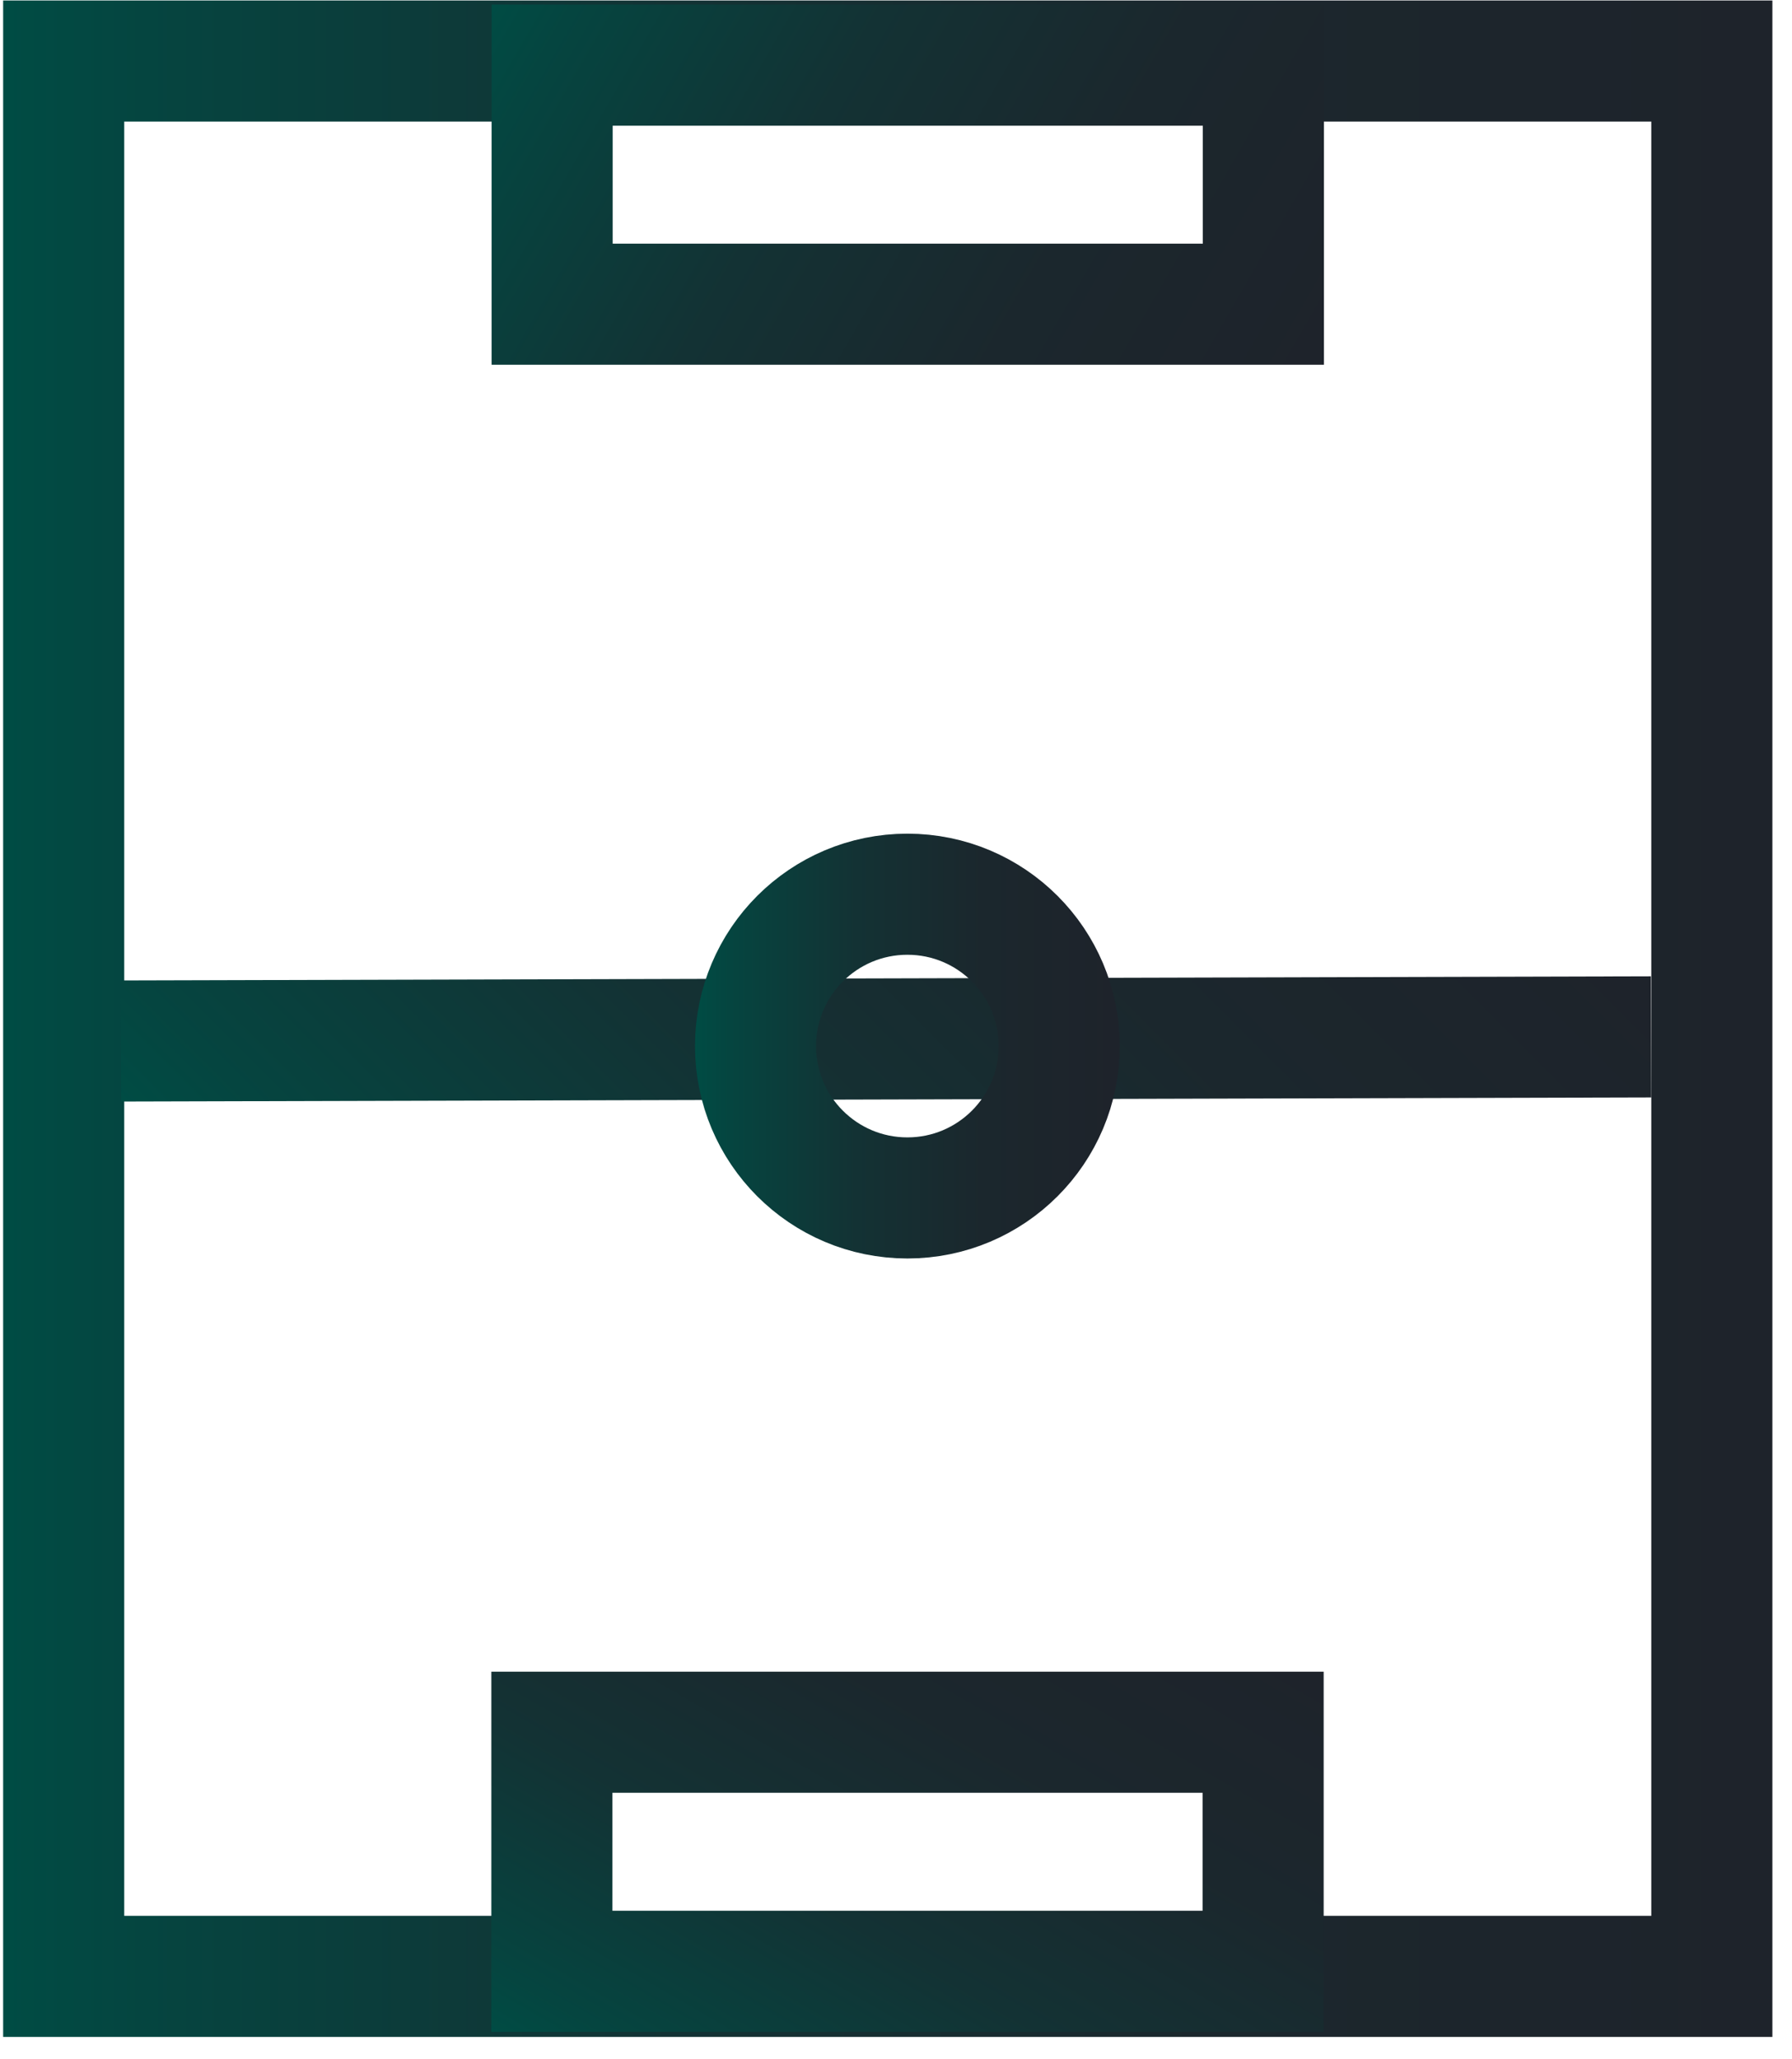
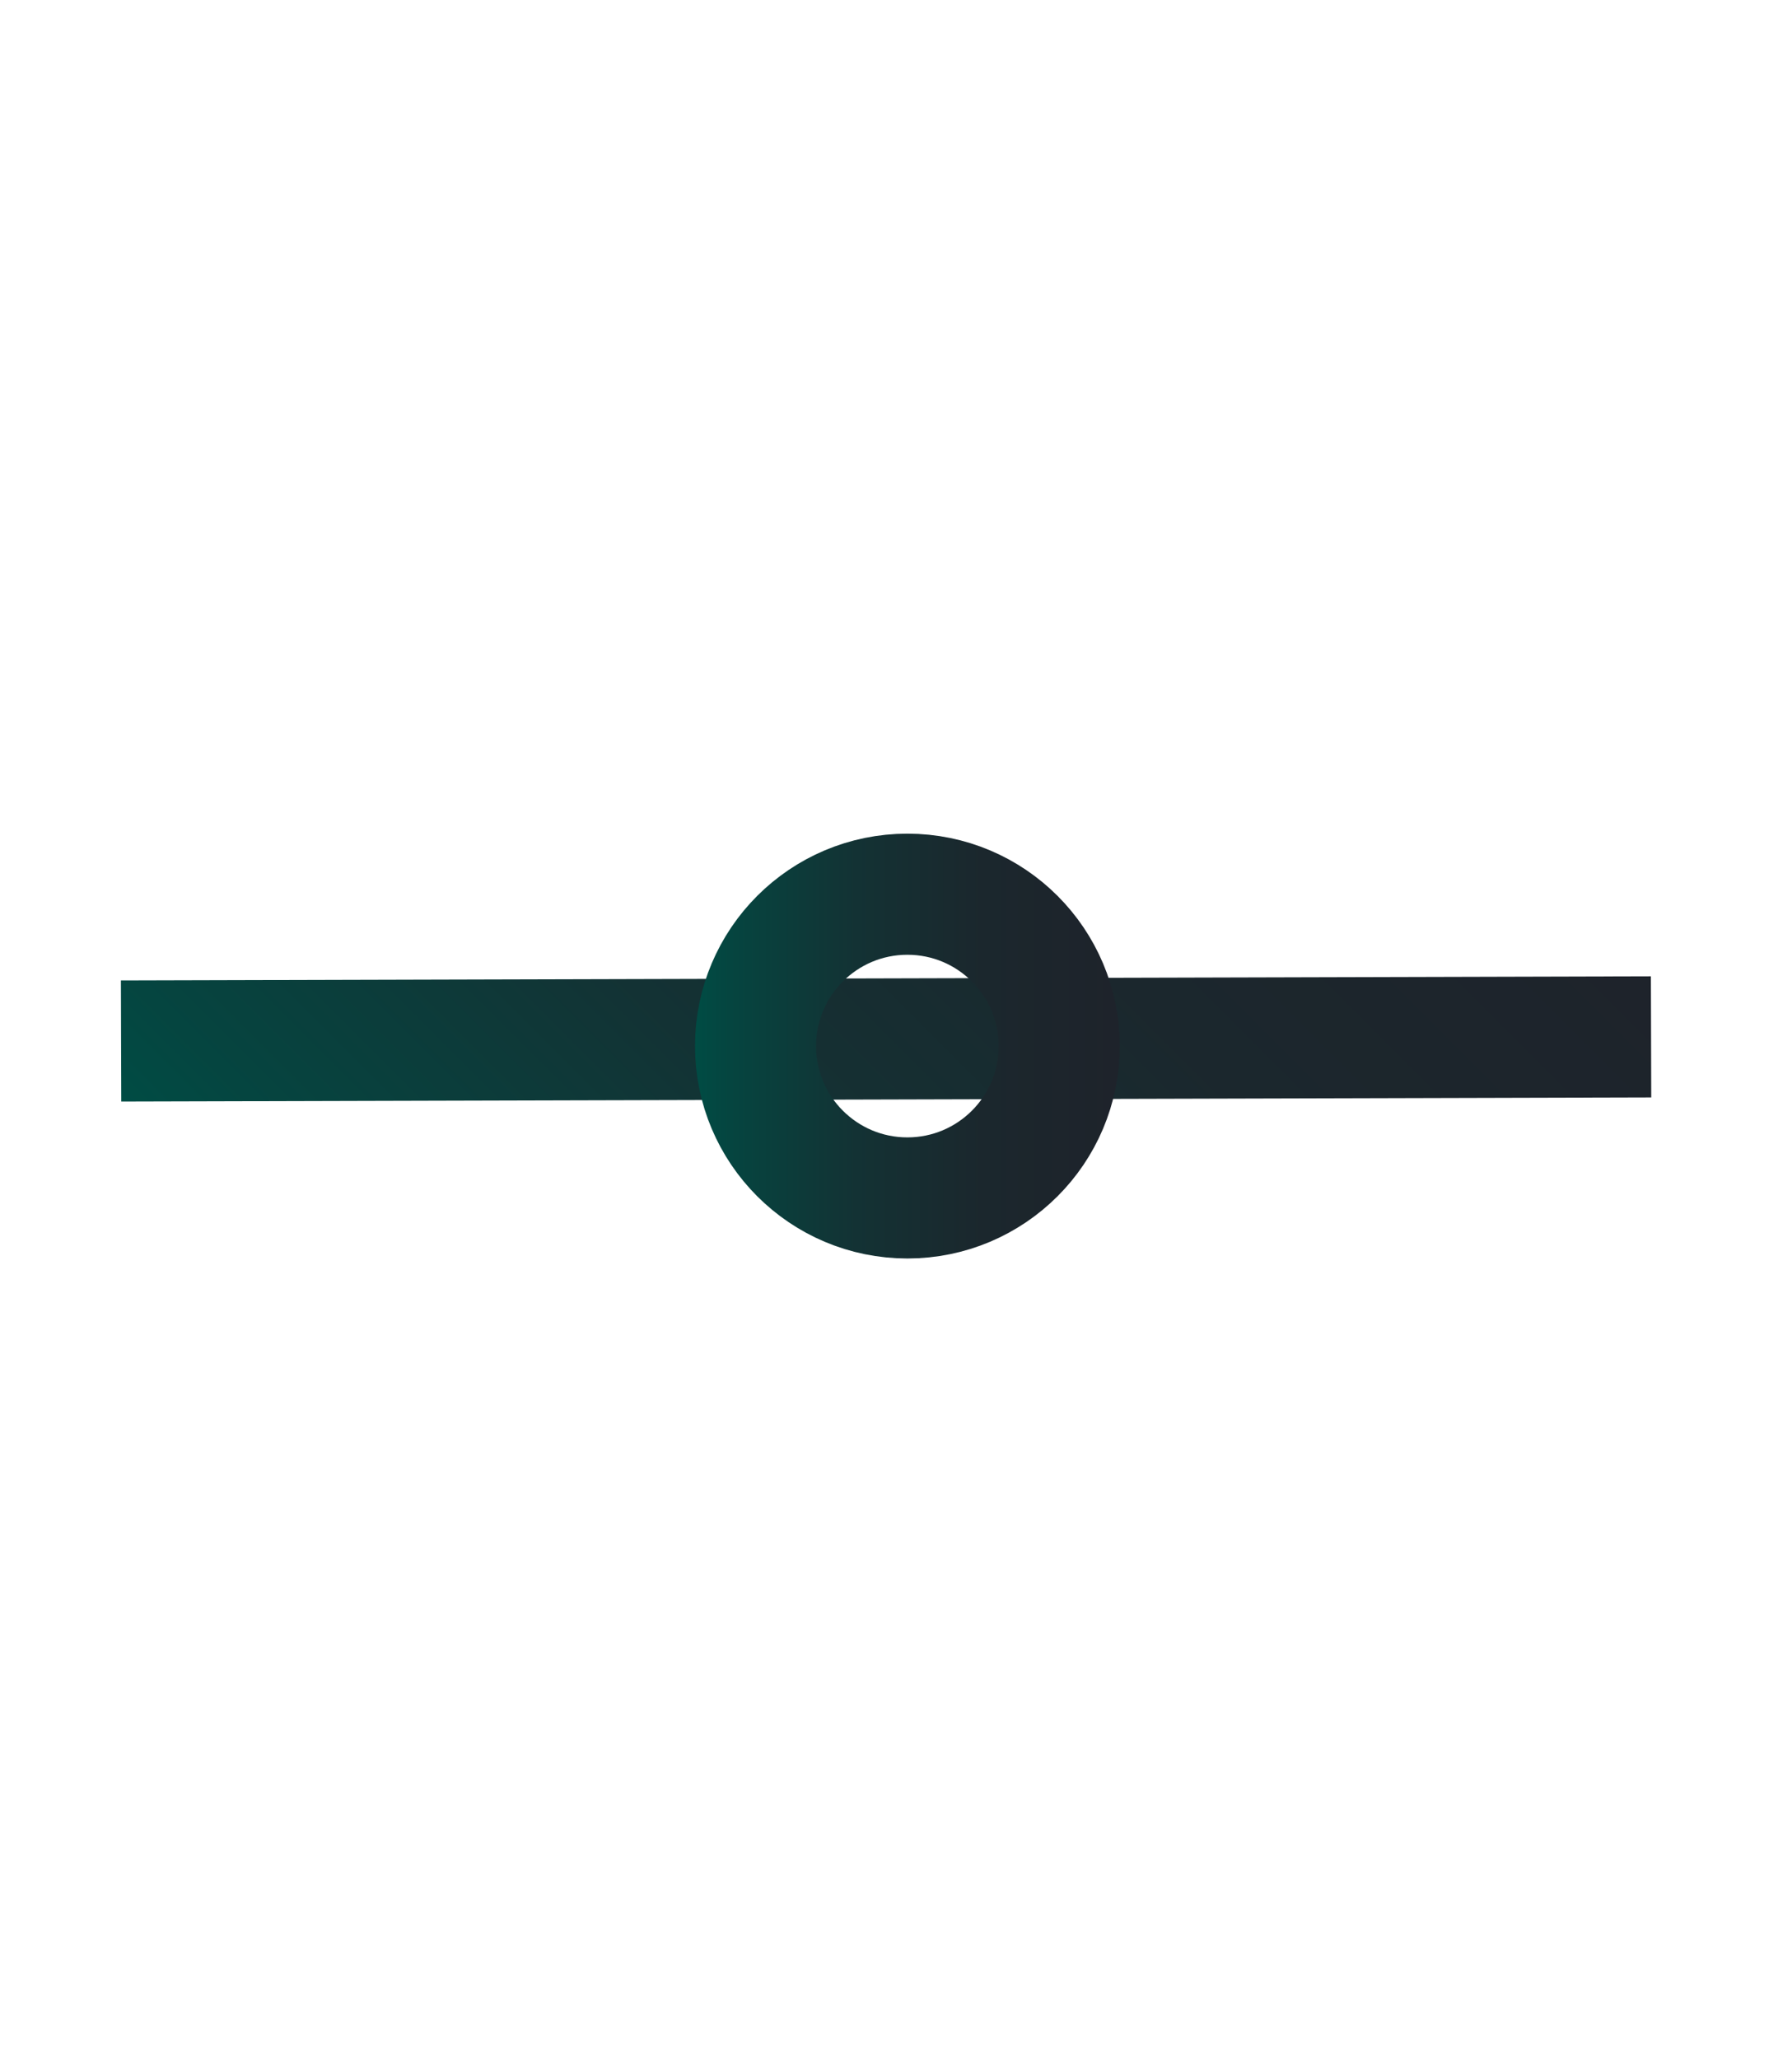
<svg xmlns="http://www.w3.org/2000/svg" width="74" height="85" viewBox="0 0 74 85" fill="none">
-   <path d="M70.69 2.52H2.63V81.6H70.69V2.52Z" stroke="url(#paint0_linear_103_255)" stroke-width="5" stroke-miterlimit="10" />
  <path d="M68.18 42.81C47.12 42.87 26.06 42.92 5 42.98" stroke="url(#paint1_linear_103_255)" stroke-width="5" stroke-miterlimit="10" />
  <path d="M37.47 49.46C40.933 49.46 43.74 46.653 43.74 43.19C43.74 39.727 40.933 36.92 37.47 36.92C34.007 36.92 31.2 39.727 31.2 43.19C31.2 46.653 34.007 49.46 37.47 49.46Z" stroke="url(#paint2_linear_103_255)" stroke-width="5" stroke-miterlimit="10" />
-   <path d="M52.17 12.56V2.69L22.8 2.69V12.56L52.17 12.56Z" stroke="url(#paint3_linear_103_255)" stroke-width="5" stroke-miterlimit="10" />
-   <path d="M52.16 81.39V71.52H22.79V81.39H52.16Z" stroke="url(#paint4_linear_103_255)" stroke-width="5" stroke-miterlimit="10" />
  <defs>
    <linearGradient id="paint0_linear_103_255" x1="0.13" y1="42.06" x2="73.19" y2="42.06" gradientUnits="userSpaceOnUse">
      <stop stop-color="#004C44" />
      <stop offset="0.08" stop-color="#054540" />
      <stop offset="0.38" stop-color="#133234" />
      <stop offset="0.68" stop-color="#1B272D" />
      <stop offset="1" stop-color="#1E232B" />
    </linearGradient>
    <linearGradient id="paint1_linear_103_255" x1="53.66" y1="25.799" x2="19.497" y2="59.969" gradientUnits="userSpaceOnUse">
      <stop stop-color="#1E232B" />
      <stop offset="0.32" stop-color="#1B272D" />
      <stop offset="0.62" stop-color="#133234" />
      <stop offset="0.92" stop-color="#054540" />
      <stop offset="1" stop-color="#004C44" />
    </linearGradient>
    <linearGradient id="paint2_linear_103_255" x1="28.7" y1="43.19" x2="46.23" y2="43.19" gradientUnits="userSpaceOnUse">
      <stop stop-color="#004C44" />
      <stop offset="0.08" stop-color="#054540" />
      <stop offset="0.38" stop-color="#133234" />
      <stop offset="0.68" stop-color="#1B272D" />
      <stop offset="1" stop-color="#1E232B" />
    </linearGradient>
    <linearGradient id="paint3_linear_103_255" x1="53.6" y1="16.92" x2="21.38" y2="-1.68" gradientUnits="userSpaceOnUse">
      <stop stop-color="#1E232B" />
      <stop offset="0.32" stop-color="#1B272D" />
      <stop offset="0.62" stop-color="#133234" />
      <stop offset="0.92" stop-color="#054540" />
      <stop offset="1" stop-color="#004C44" />
    </linearGradient>
    <linearGradient id="paint4_linear_103_255" x1="29.96" y1="89.47" x2="44.99" y2="63.44" gradientUnits="userSpaceOnUse">
      <stop stop-color="#004C44" />
      <stop offset="0.08" stop-color="#054540" />
      <stop offset="0.38" stop-color="#133234" />
      <stop offset="0.68" stop-color="#1B272D" />
      <stop offset="1" stop-color="#1E232B" />
    </linearGradient>
  </defs>
</svg>